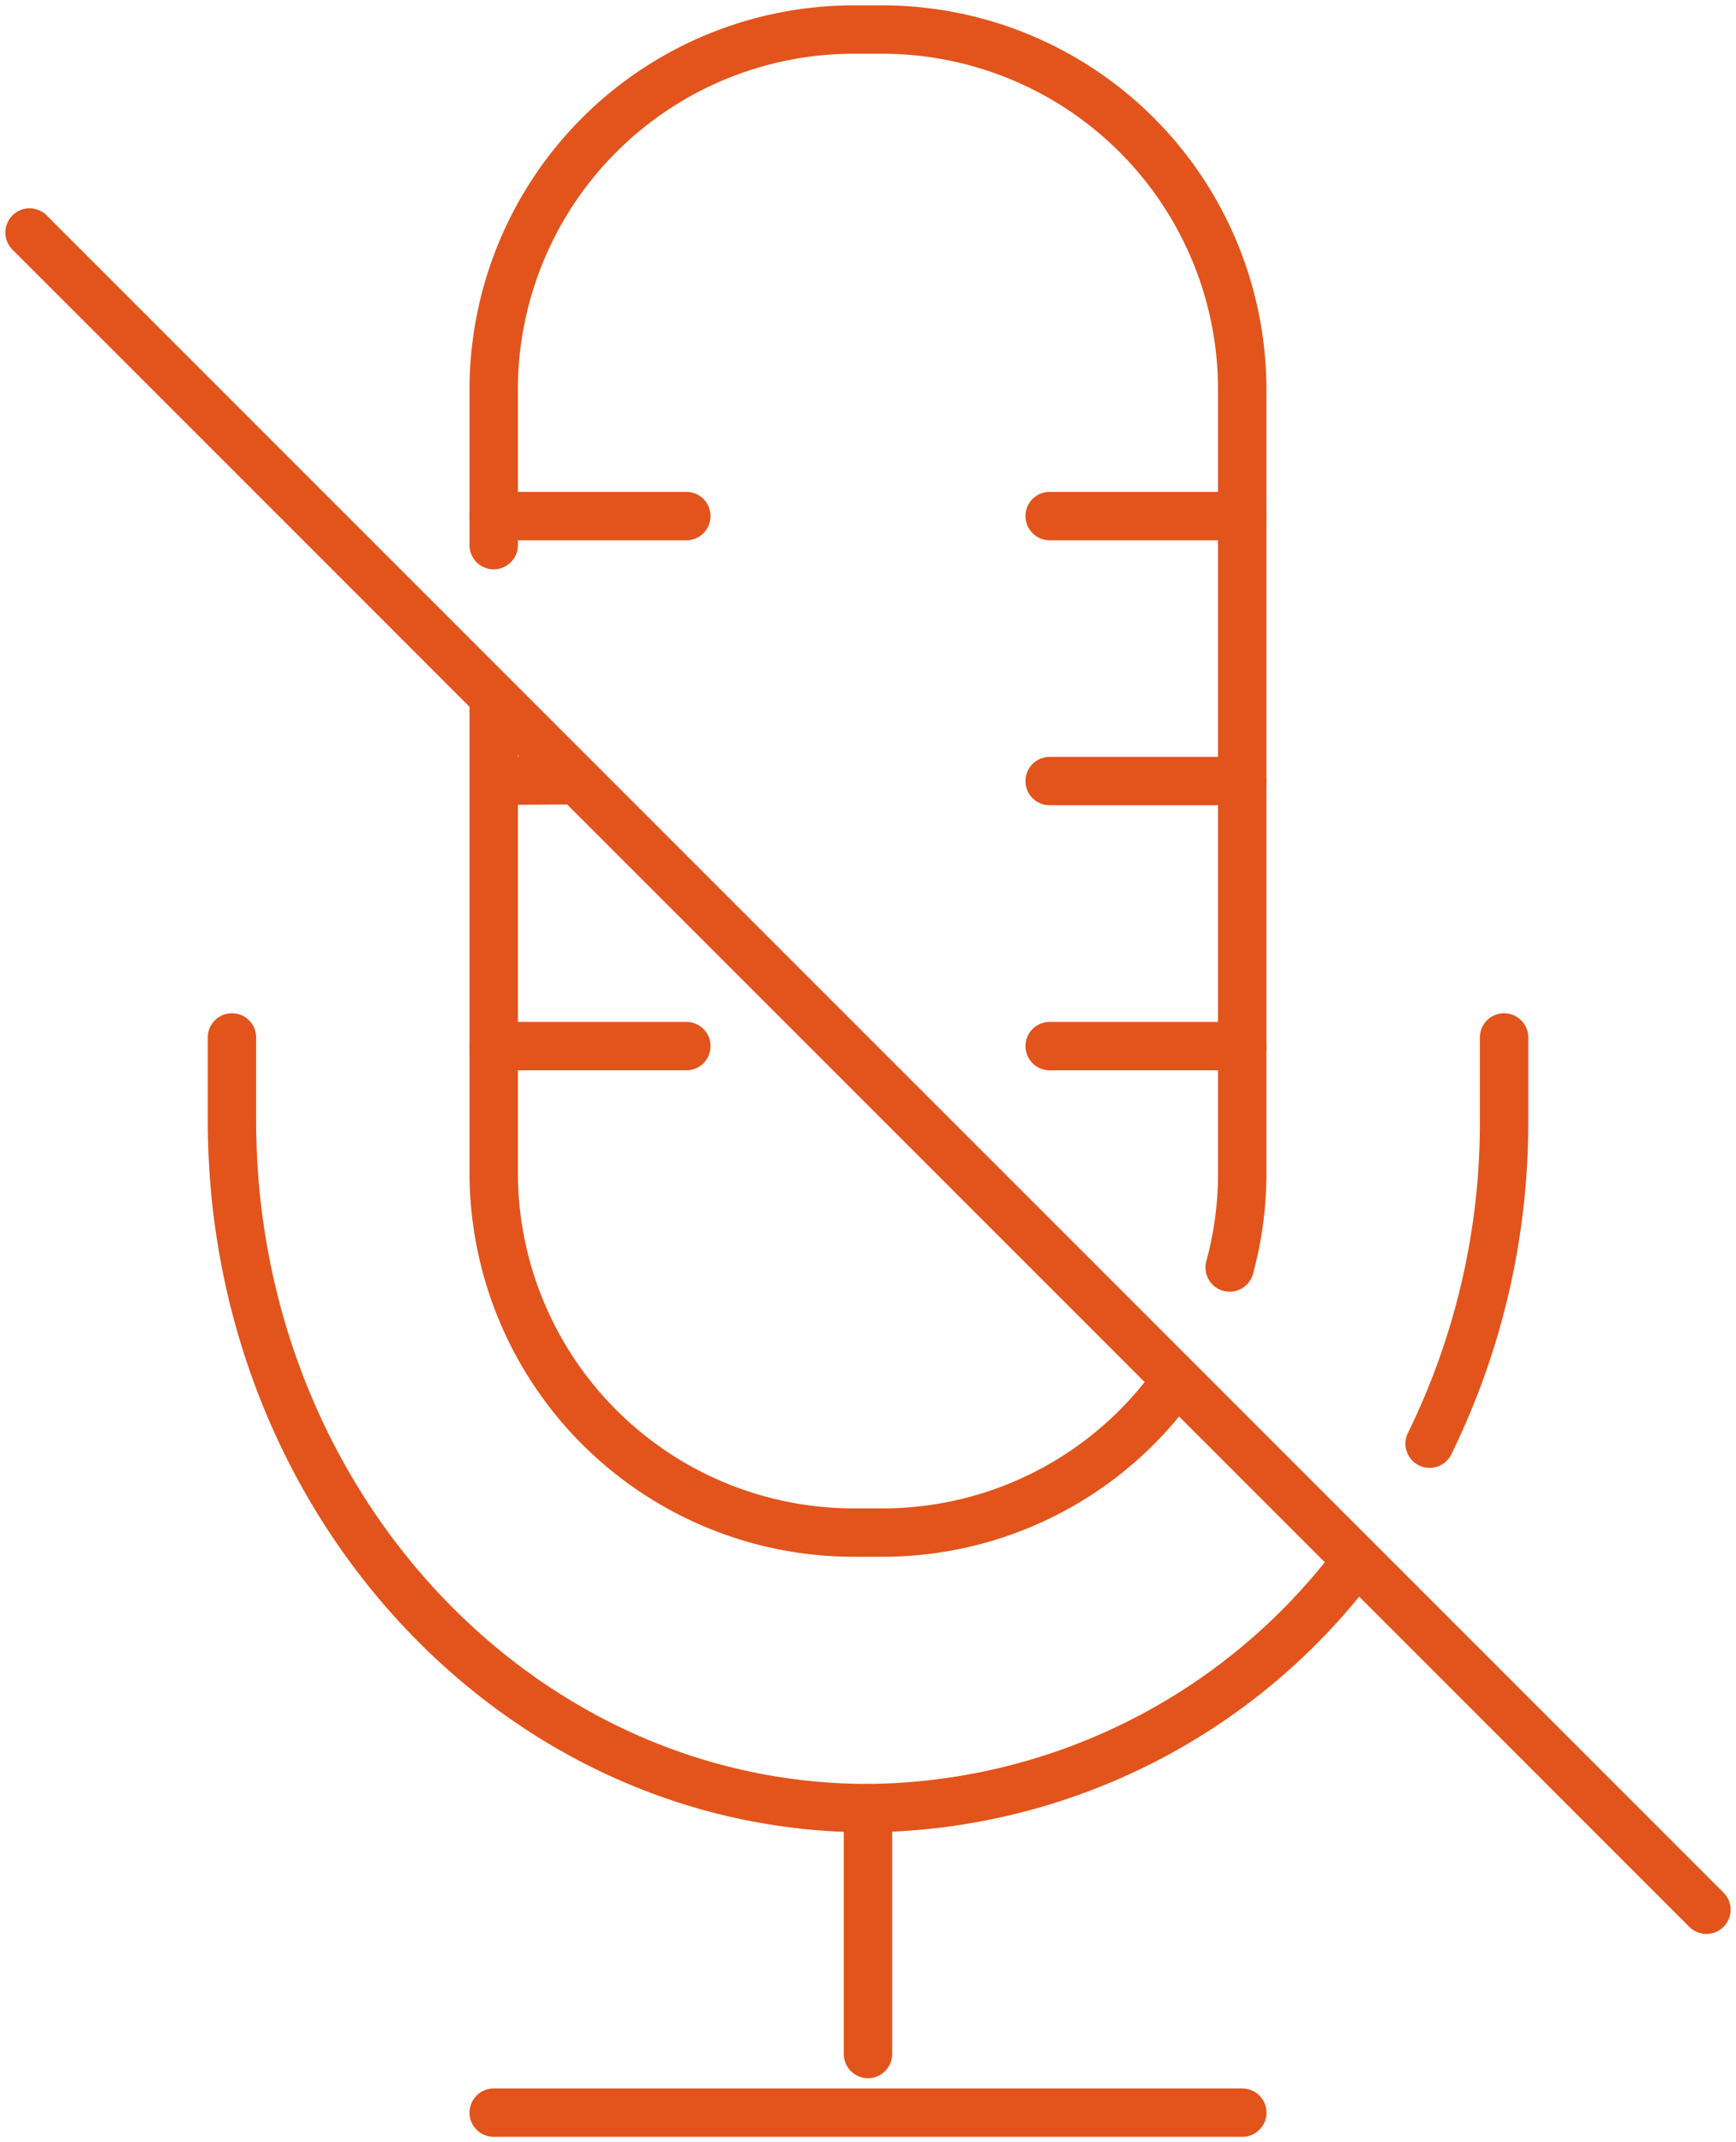
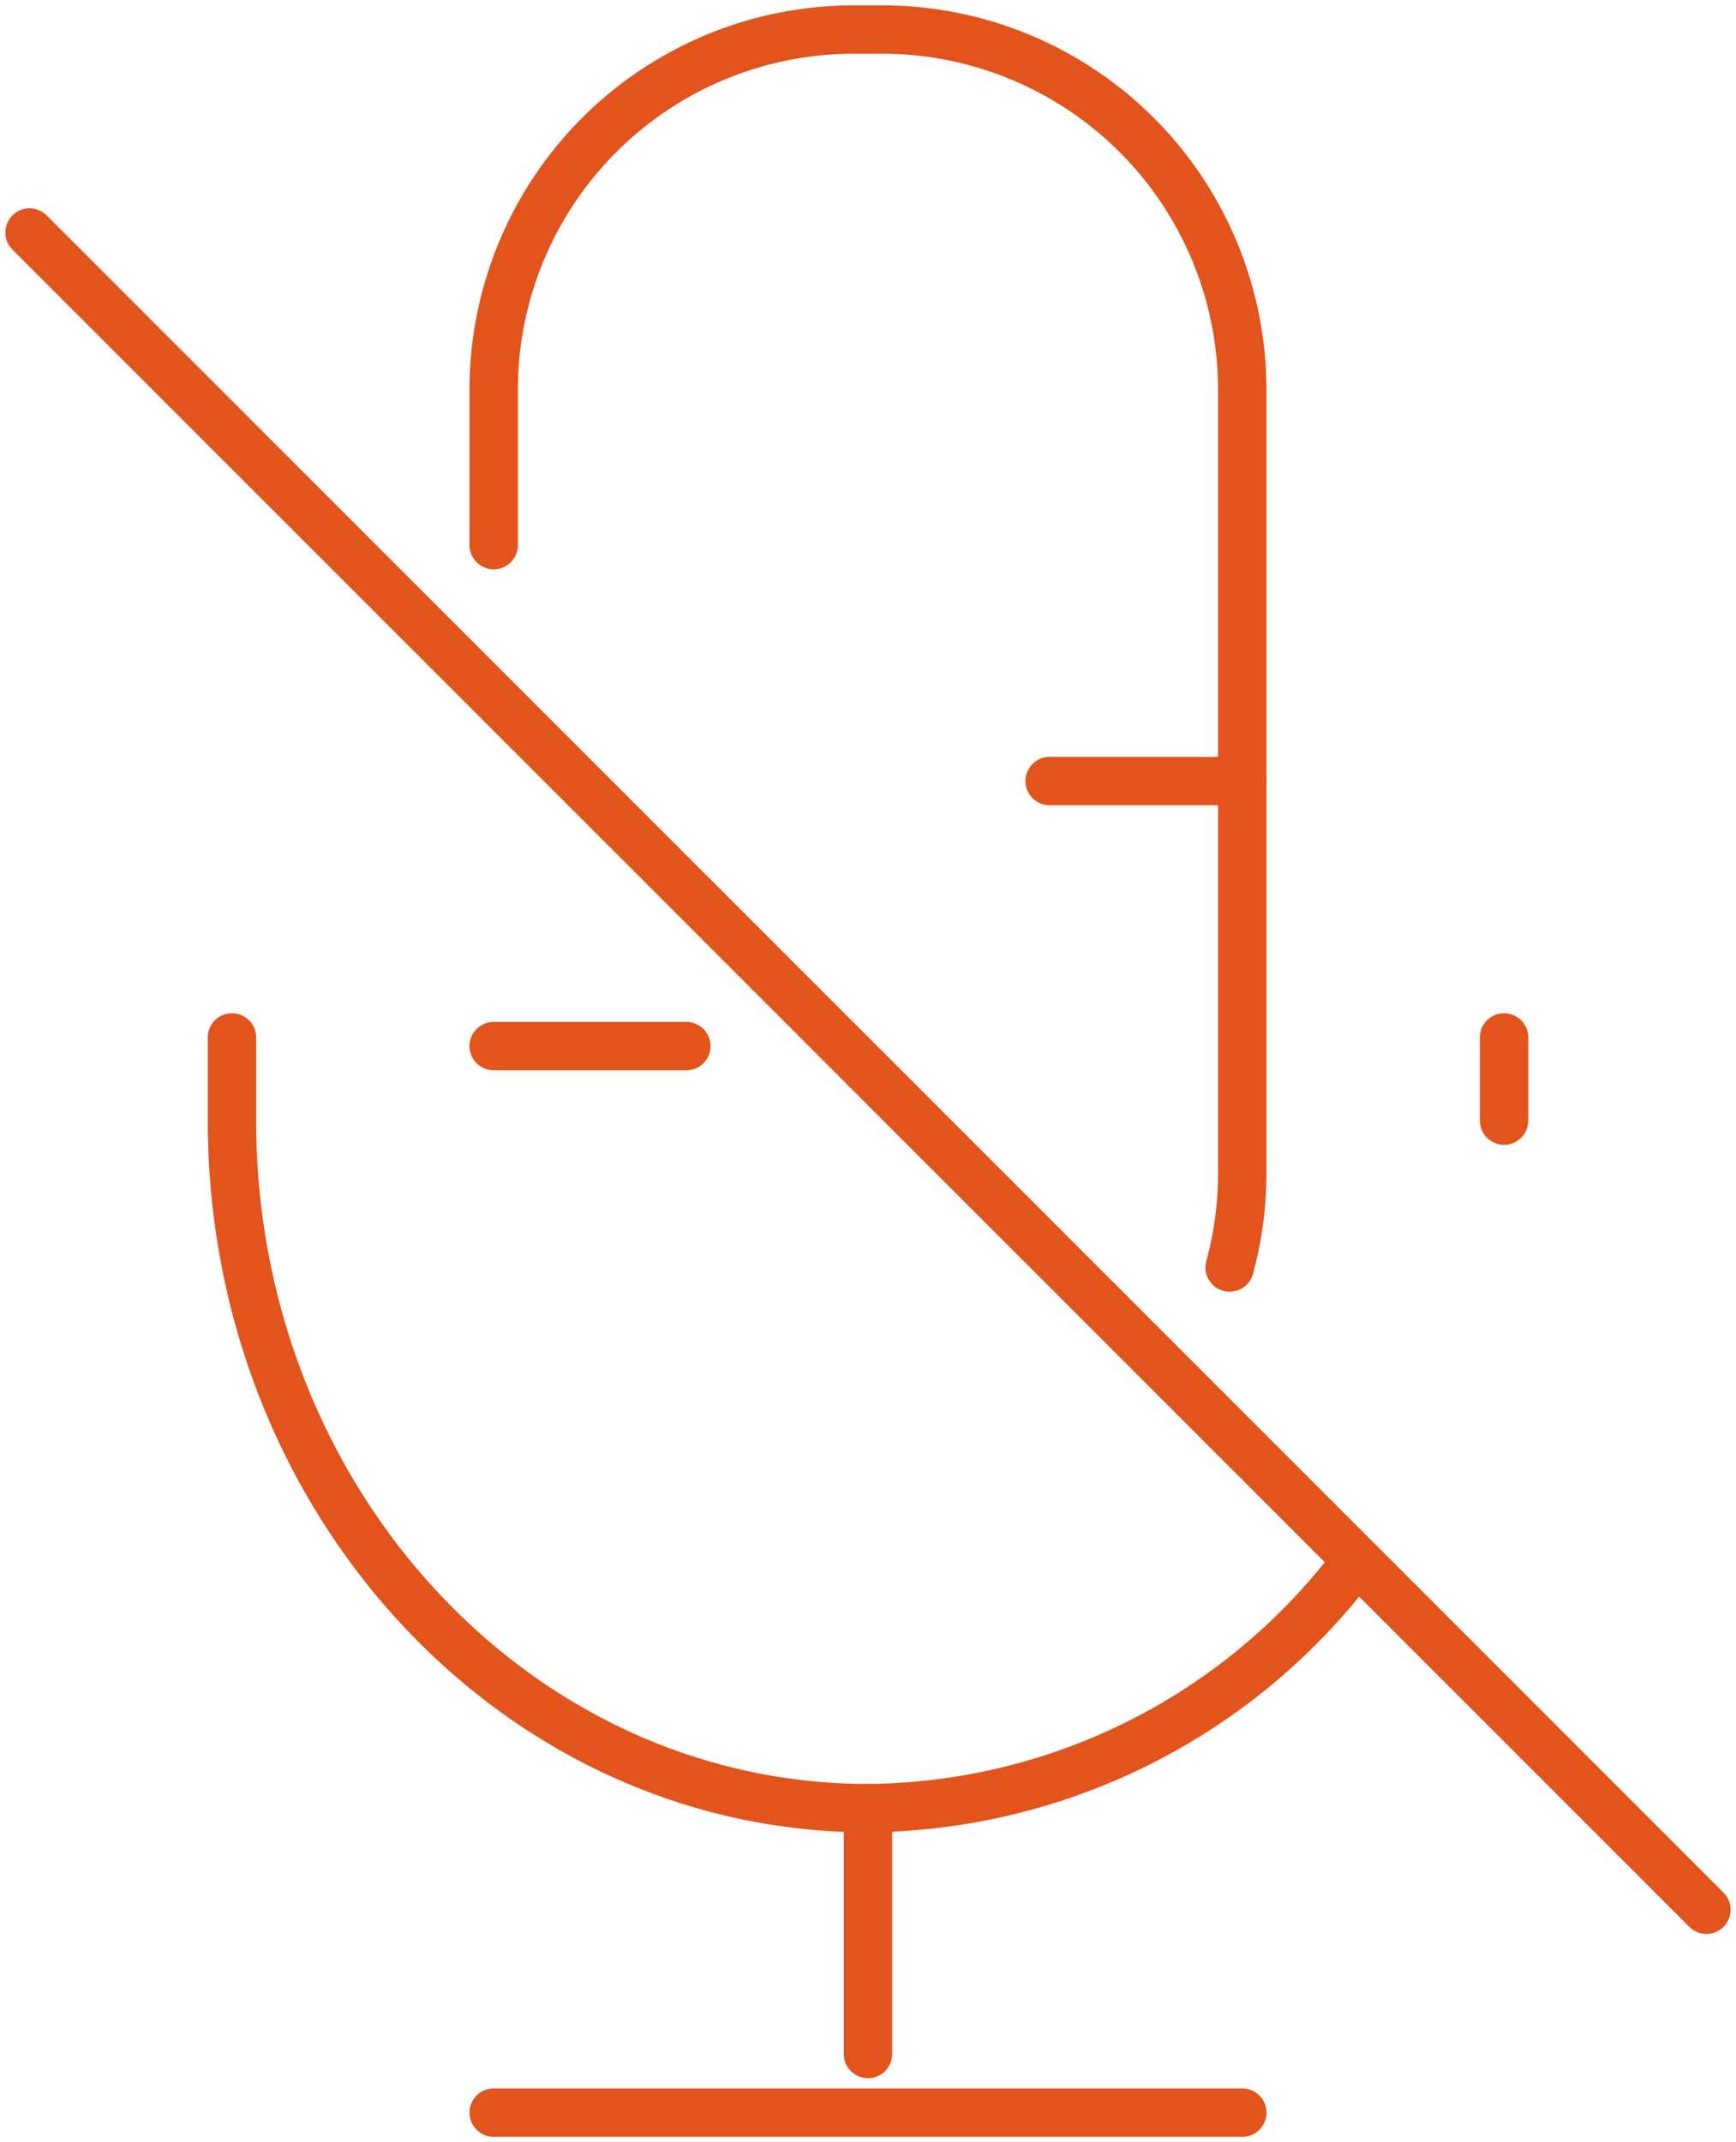
<svg xmlns="http://www.w3.org/2000/svg" id="Group_387" data-name="Group 387" width="43.061" height="53.125" viewBox="0 0 43.061 53.125">
  <defs>
    <clipPath id="clip-path">
      <rect id="Rectangle_132" data-name="Rectangle 132" width="43.061" height="53.125" fill="none" stroke="#e2541c" stroke-width="1.2" />
    </clipPath>
  </defs>
  <g id="Group_386" data-name="Group 386" clip-path="url(#clip-path)">
    <line id="Line_6" data-name="Line 6" y2="6.098" transform="translate(21.53 44.84)" fill="none" stroke="#e2541c" stroke-linecap="round" stroke-linejoin="round" stroke-width="1.2" />
    <line id="Line_7" data-name="Line 7" x2="18.569" transform="translate(12.246 52.392)" fill="none" stroke="#e2541c" stroke-linecap="round" stroke-linejoin="round" stroke-width="1.2" />
    <path id="Path_1384" data-name="Path 1384" d="M93.4,35.2a8.839,8.839,0,0,0,.312-2.332V13.406A8.932,8.932,0,0,0,84.808,4.5h-.757a8.932,8.932,0,0,0-8.906,8.906v3.88" transform="translate(-62.899 -3.767)" fill="none" stroke="#e2541c" stroke-linecap="round" stroke-linejoin="round" stroke-width="1.2" />
-     <path id="Path_1385" data-name="Path 1385" d="M75.145,106.207V118a8.932,8.932,0,0,0,8.906,8.906h.757a8.91,8.91,0,0,0,7.2-3.683" transform="translate(-62.899 -88.899)" fill="none" stroke="#e2541c" stroke-linecap="round" stroke-linejoin="round" stroke-width="1.2" />
    <path id="Path_1386" data-name="Path 1386" d="M63.059,171.034a15.288,15.288,0,0,1-11.979,5.953c-8.714,0-15.777-7.633-15.777-17.049v-2.063" transform="translate(-29.549 -132.147)" fill="none" stroke="#e2541c" stroke-linecap="round" stroke-linejoin="round" stroke-width="1.2" />
-     <path id="Path_1387" data-name="Path 1387" d="M219.451,157.876v2.063a18.073,18.073,0,0,1-1.847,8.011" transform="translate(-182.143 -132.148)" fill="none" stroke="#e2541c" stroke-linecap="round" stroke-linejoin="round" stroke-width="1.2" />
-     <line id="Line_8" data-name="Line 8" x2="4.779" transform="translate(12.246 12.798)" fill="none" stroke="#e2541c" stroke-linecap="round" stroke-linejoin="round" stroke-width="1.2" />
+     <path id="Path_1387" data-name="Path 1387" d="M219.451,157.876v2.063" transform="translate(-182.143 -132.148)" fill="none" stroke="#e2541c" stroke-linecap="round" stroke-linejoin="round" stroke-width="1.2" />
    <line id="Line_9" data-name="Line 9" x2="4.779" transform="translate(12.246 25.943)" fill="none" stroke="#e2541c" stroke-linecap="round" stroke-linejoin="round" stroke-width="1.2" />
-     <line id="Line_10" data-name="Line 10" x2="4.779" transform="translate(26.036 12.798)" fill="none" stroke="#e2541c" stroke-linecap="round" stroke-linejoin="round" stroke-width="1.2" />
    <line id="Line_11" data-name="Line 11" x2="4.779" transform="translate(26.036 19.37)" fill="none" stroke="#e2541c" stroke-linecap="round" stroke-linejoin="round" stroke-width="1.2" />
-     <line id="Line_12" data-name="Line 12" y1="0.011" x2="1.579" transform="translate(12.618 19.349)" fill="none" stroke="#e2541c" stroke-linecap="round" stroke-linejoin="round" stroke-width="1.2" />
-     <line id="Line_13" data-name="Line 13" x2="4.779" transform="translate(26.036 25.943)" fill="none" stroke="#e2541c" stroke-linecap="round" stroke-linejoin="round" stroke-width="1.2" />
    <line id="Line_14" data-name="Line 14" x2="41.594" y2="41.594" transform="translate(0.733 5.766)" fill="none" stroke="#e2541c" stroke-linecap="round" stroke-linejoin="round" stroke-width="1.2" />
  </g>
</svg>